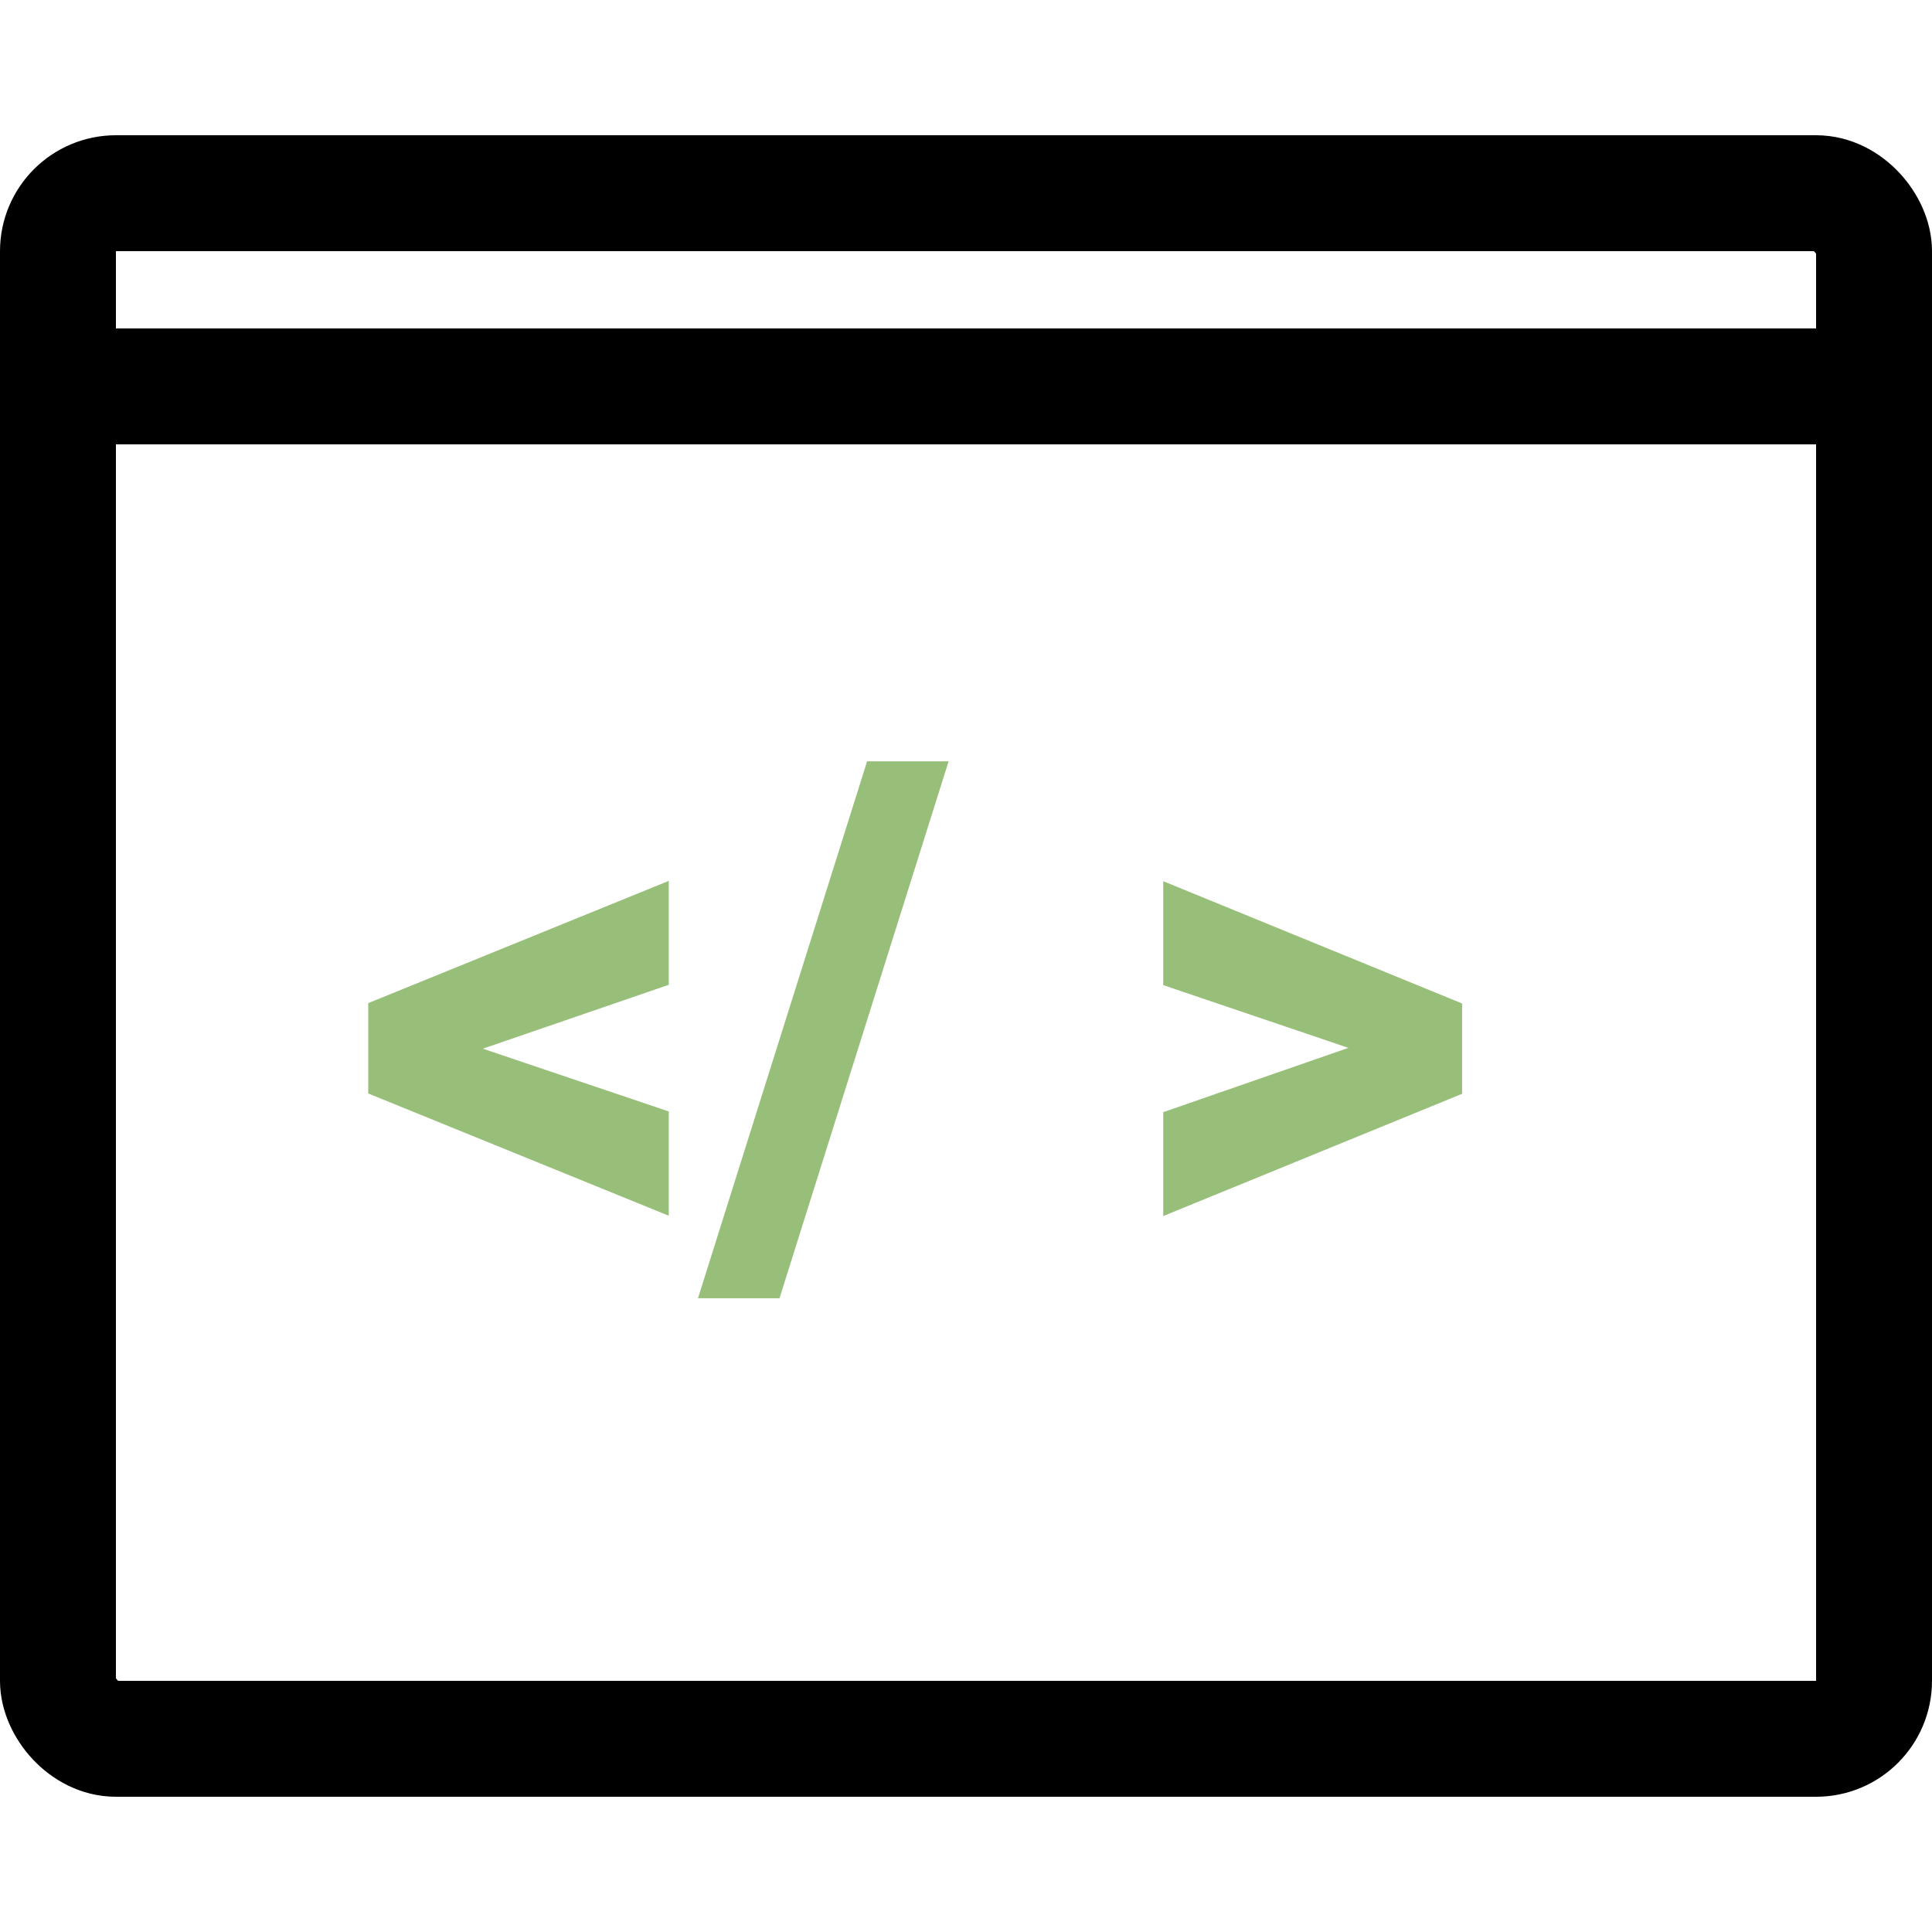
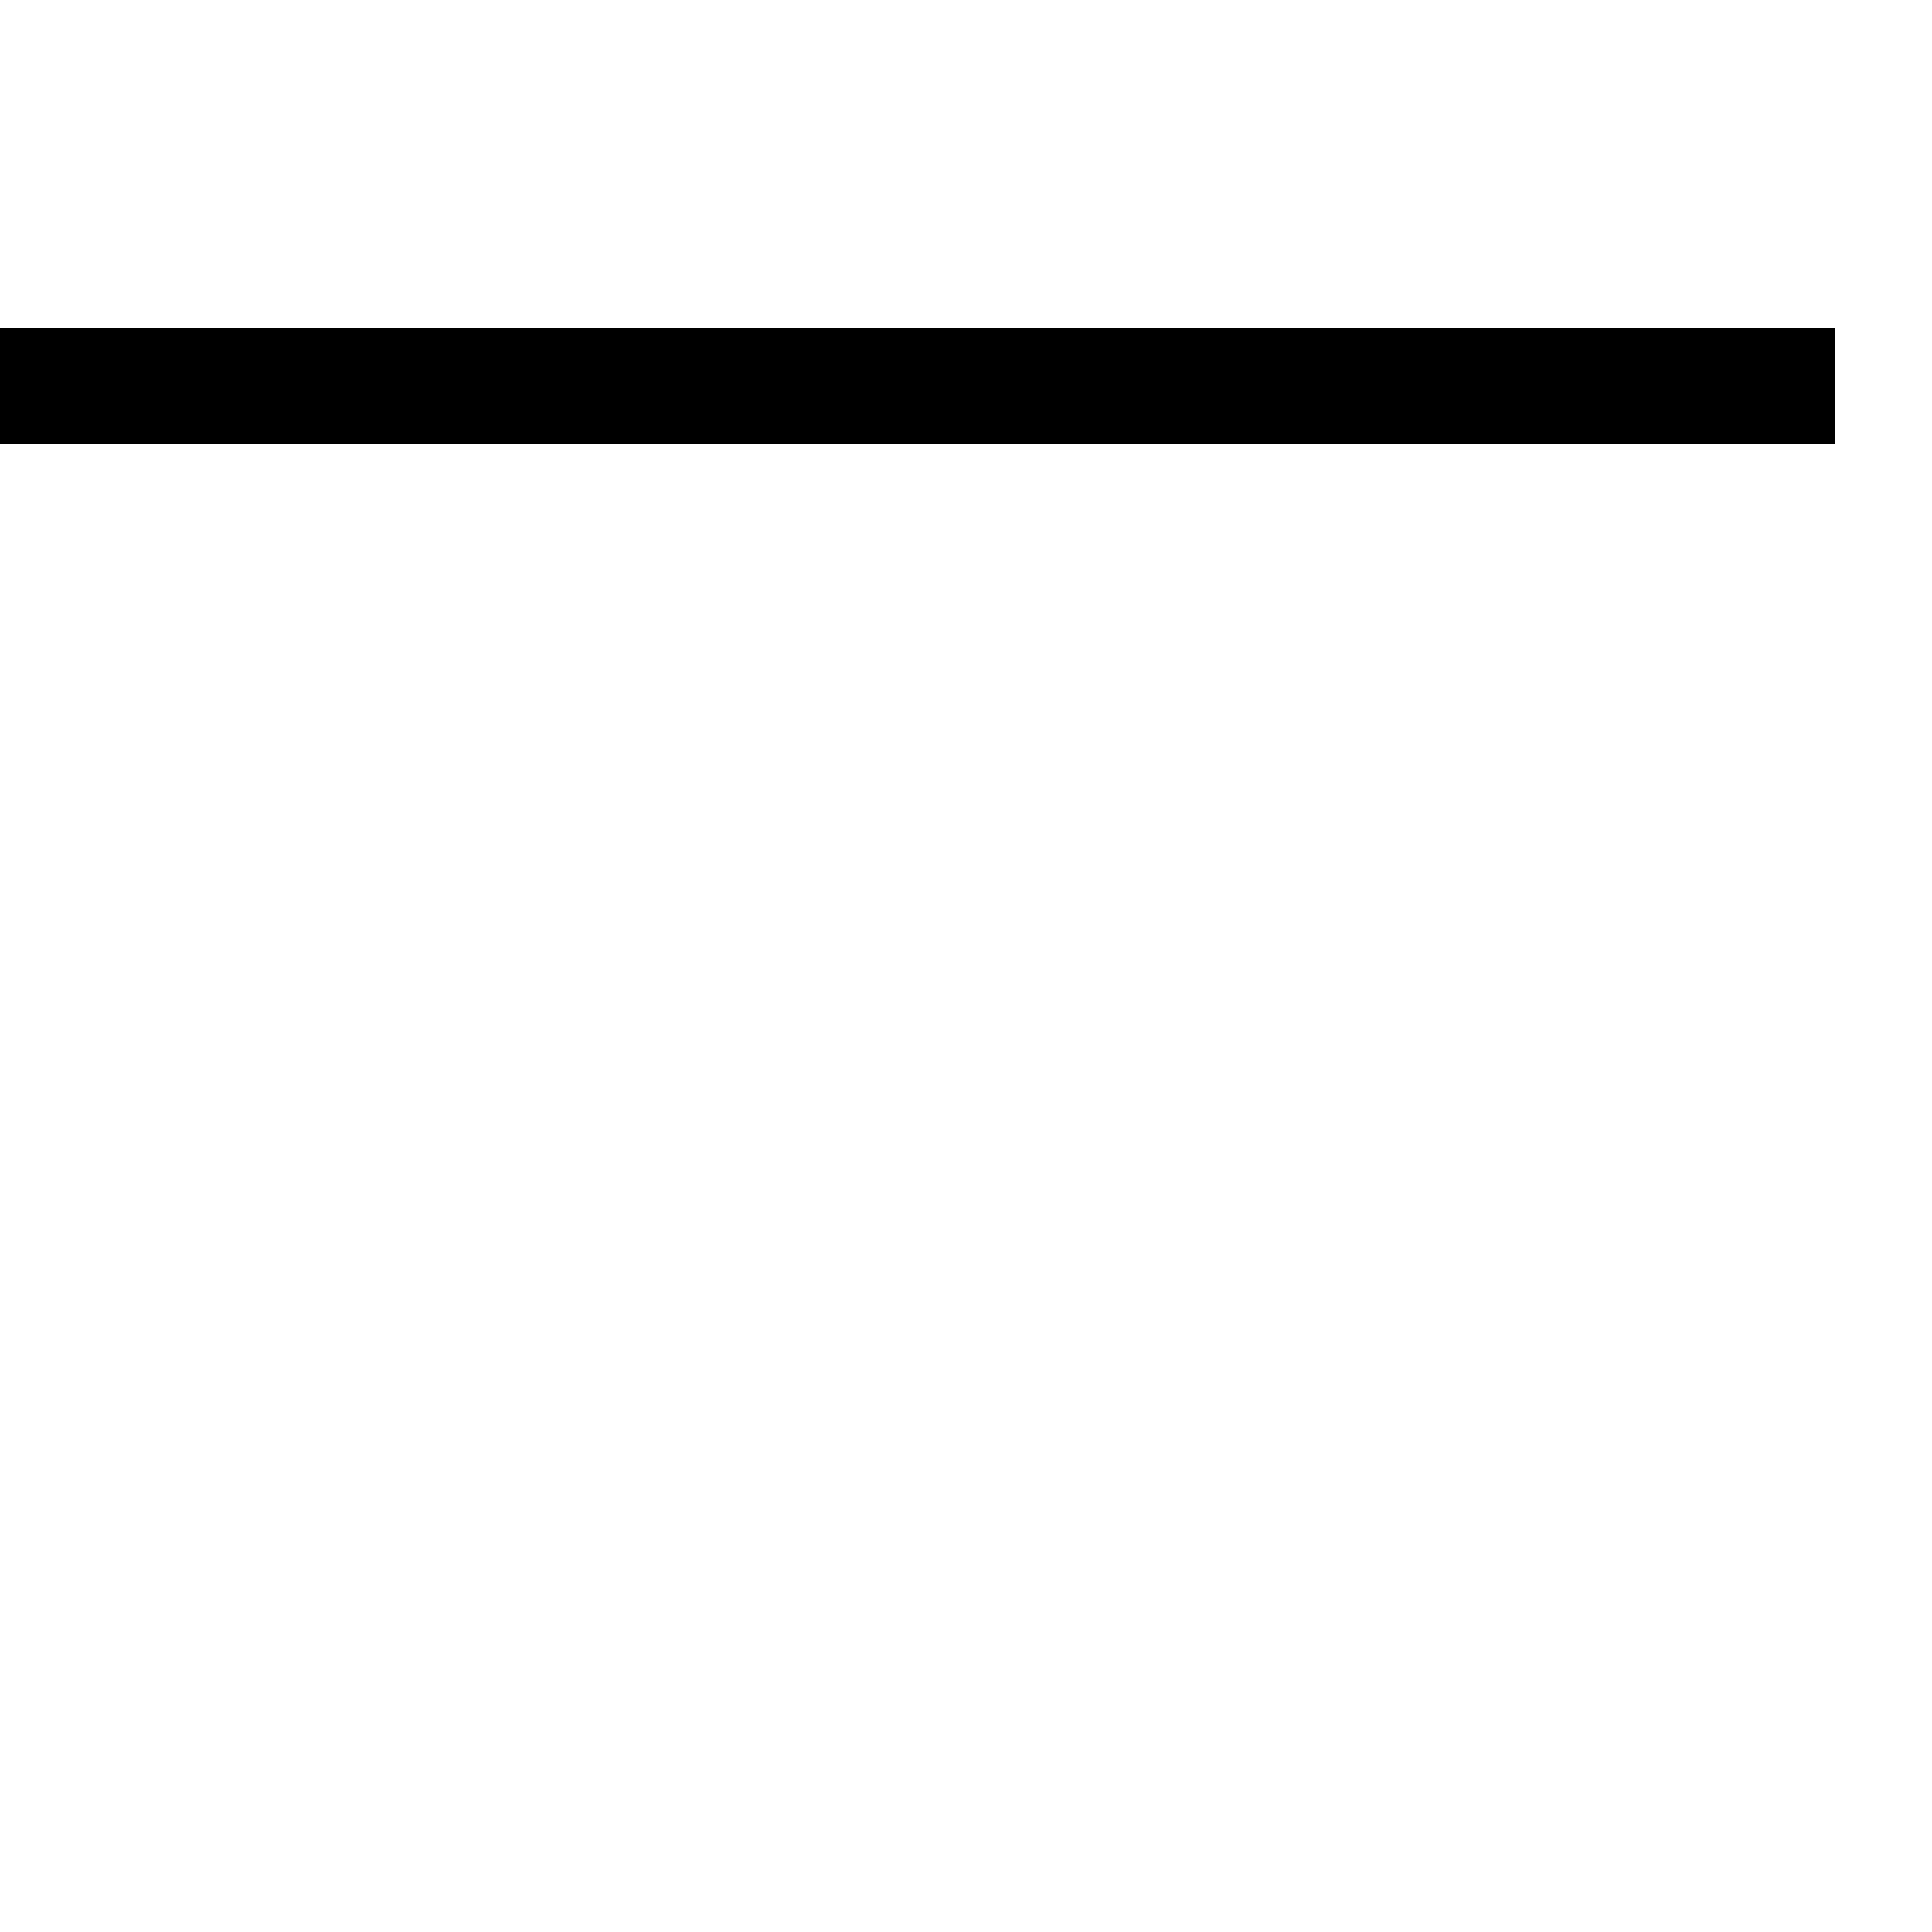
<svg xmlns="http://www.w3.org/2000/svg" width="100" height="100" viewBox="0 0 100 100" fill="none">
-   <rect x="3" y="10" width="94" height="80" rx="3" stroke="black" stroke-width="6" />
  <line y1="20" x2="95" y2="20" stroke="black" stroke-width="6" />
-   <path d="M23.893 53.908L34.615 57.529V62.926L19.059 56.598V52.59L23.893 53.908ZM34.615 50.973L23.875 54.664L19.059 55.93V51.922L34.615 45.594V50.973ZM49.1 39.406L40.346 67.197H36.127L44.881 39.406H49.1ZM70.897 54.611L60.209 50.99V45.611L75.678 51.94V55.965L70.897 54.611ZM60.209 57.565L70.897 53.855L75.678 52.607V56.615L60.209 62.943V57.565Z" fill="#98BF79" />
</svg>